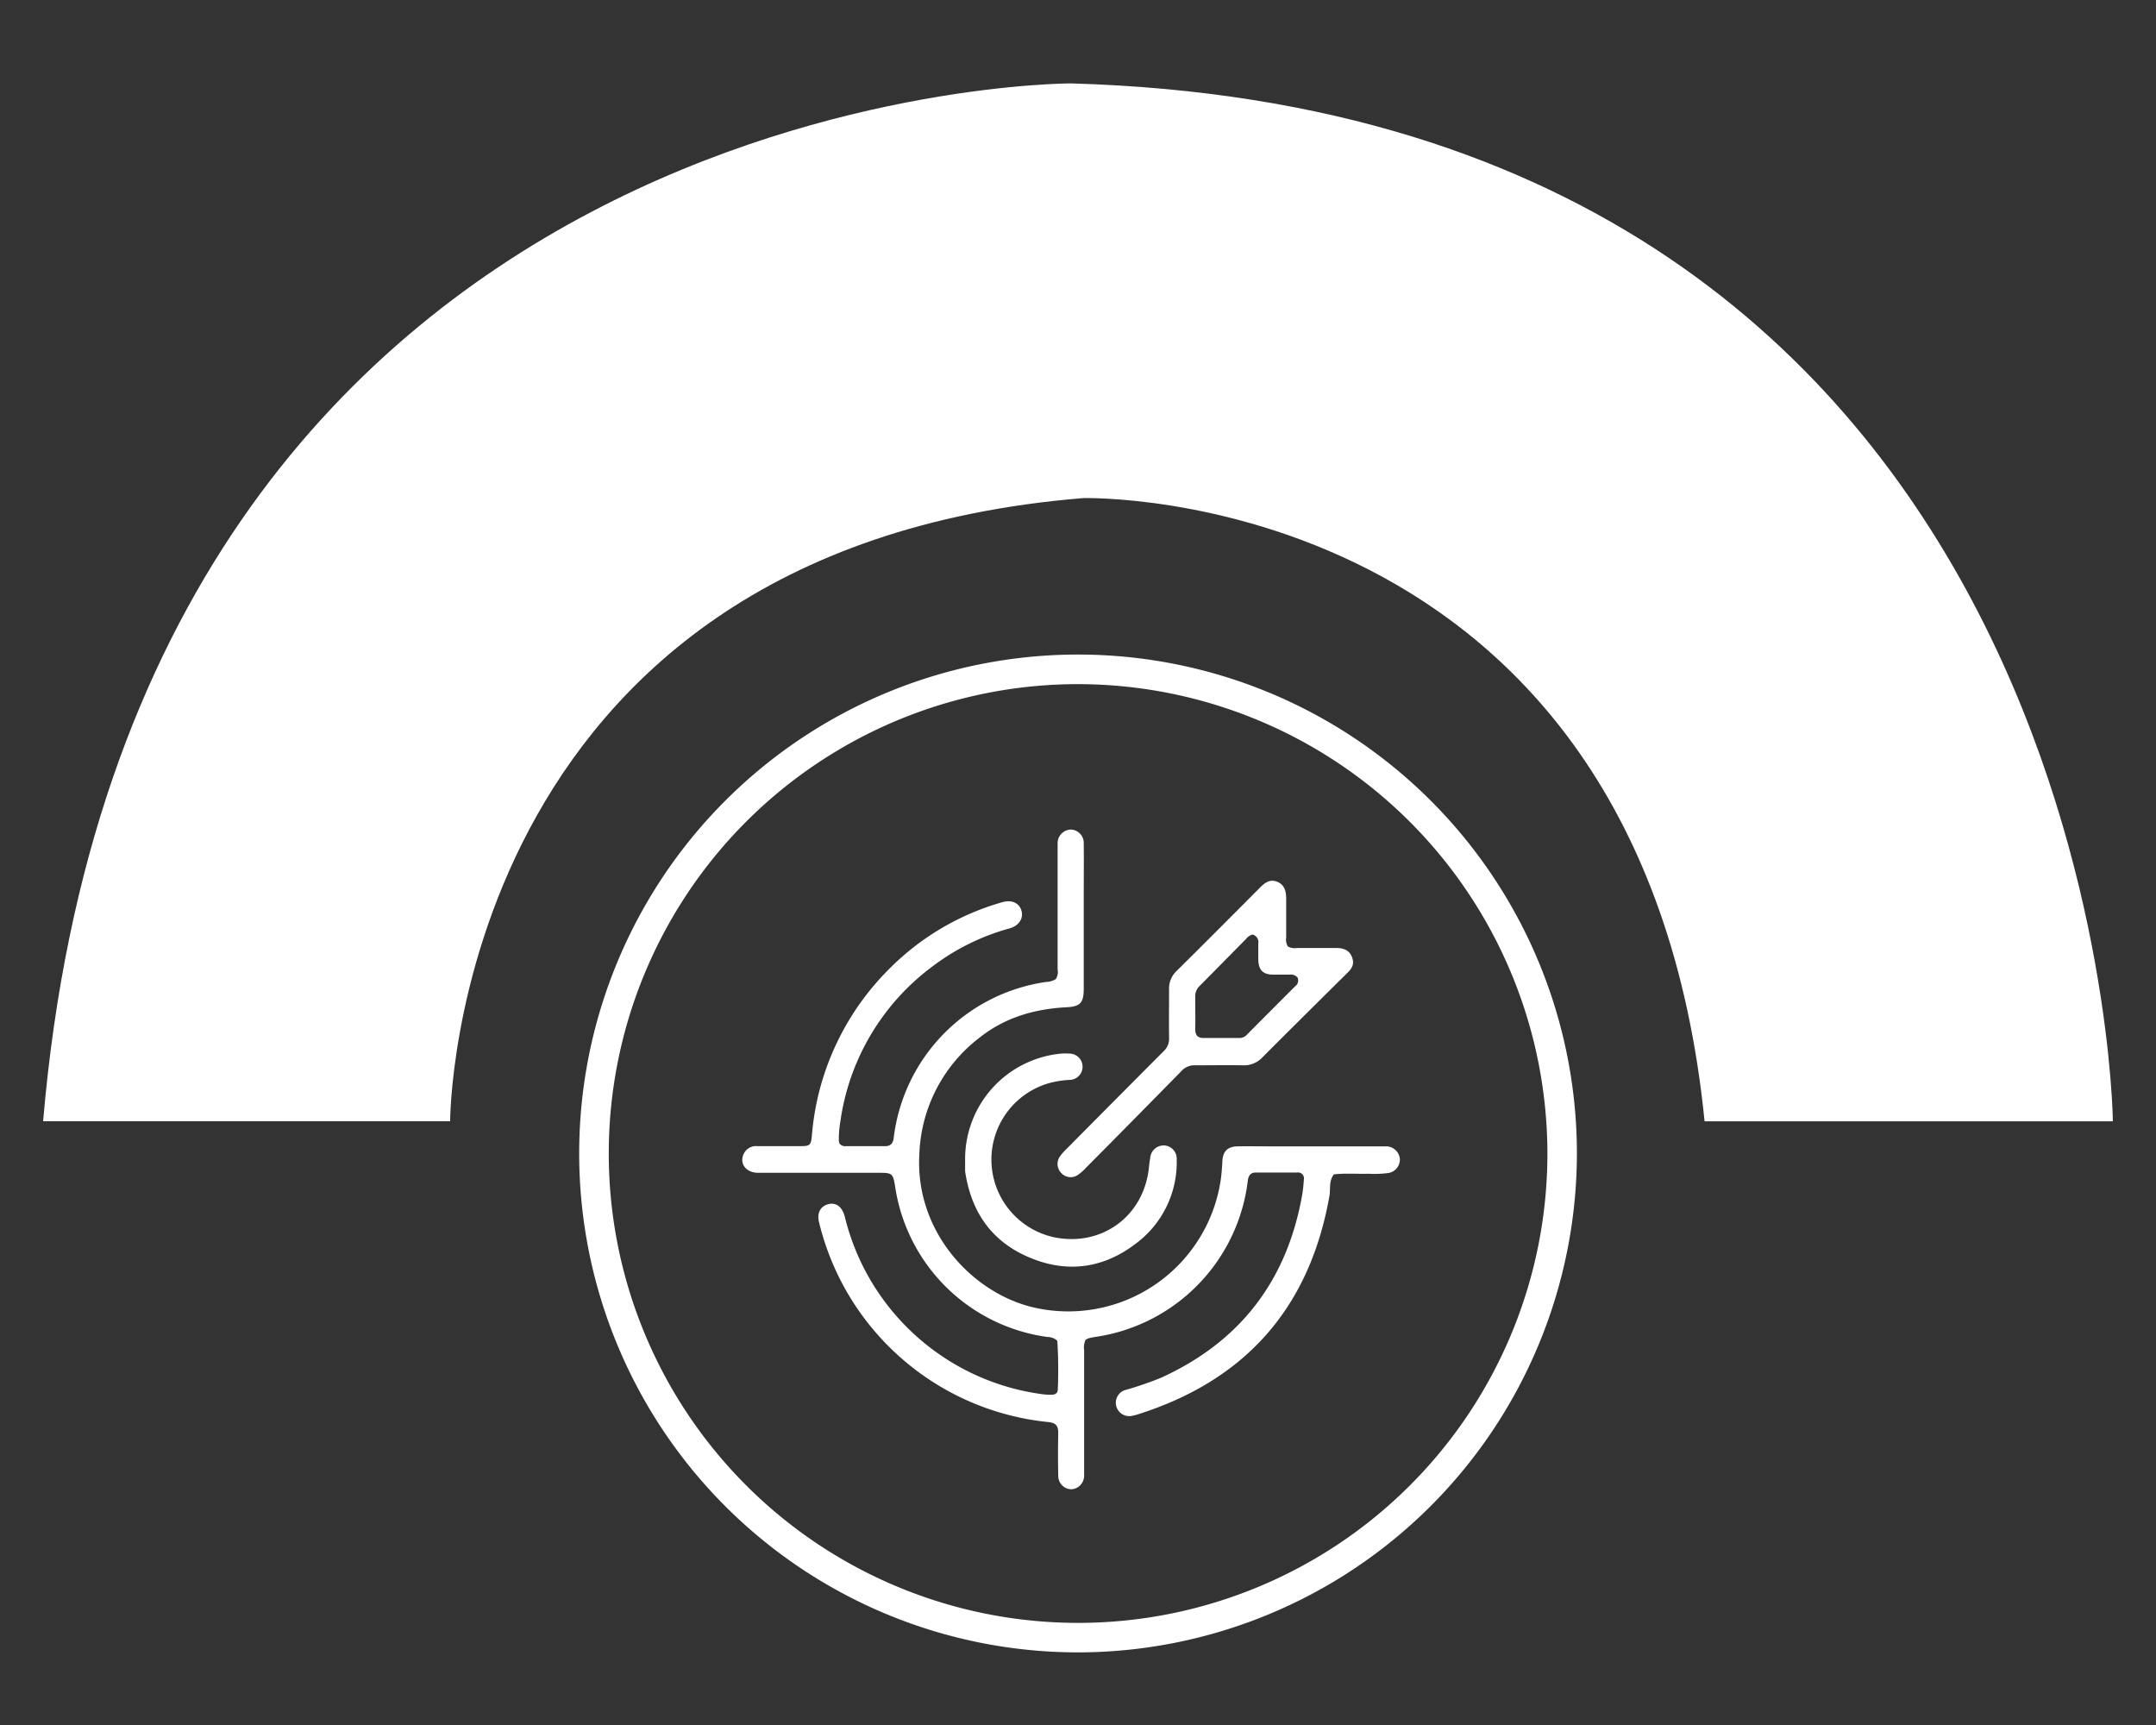
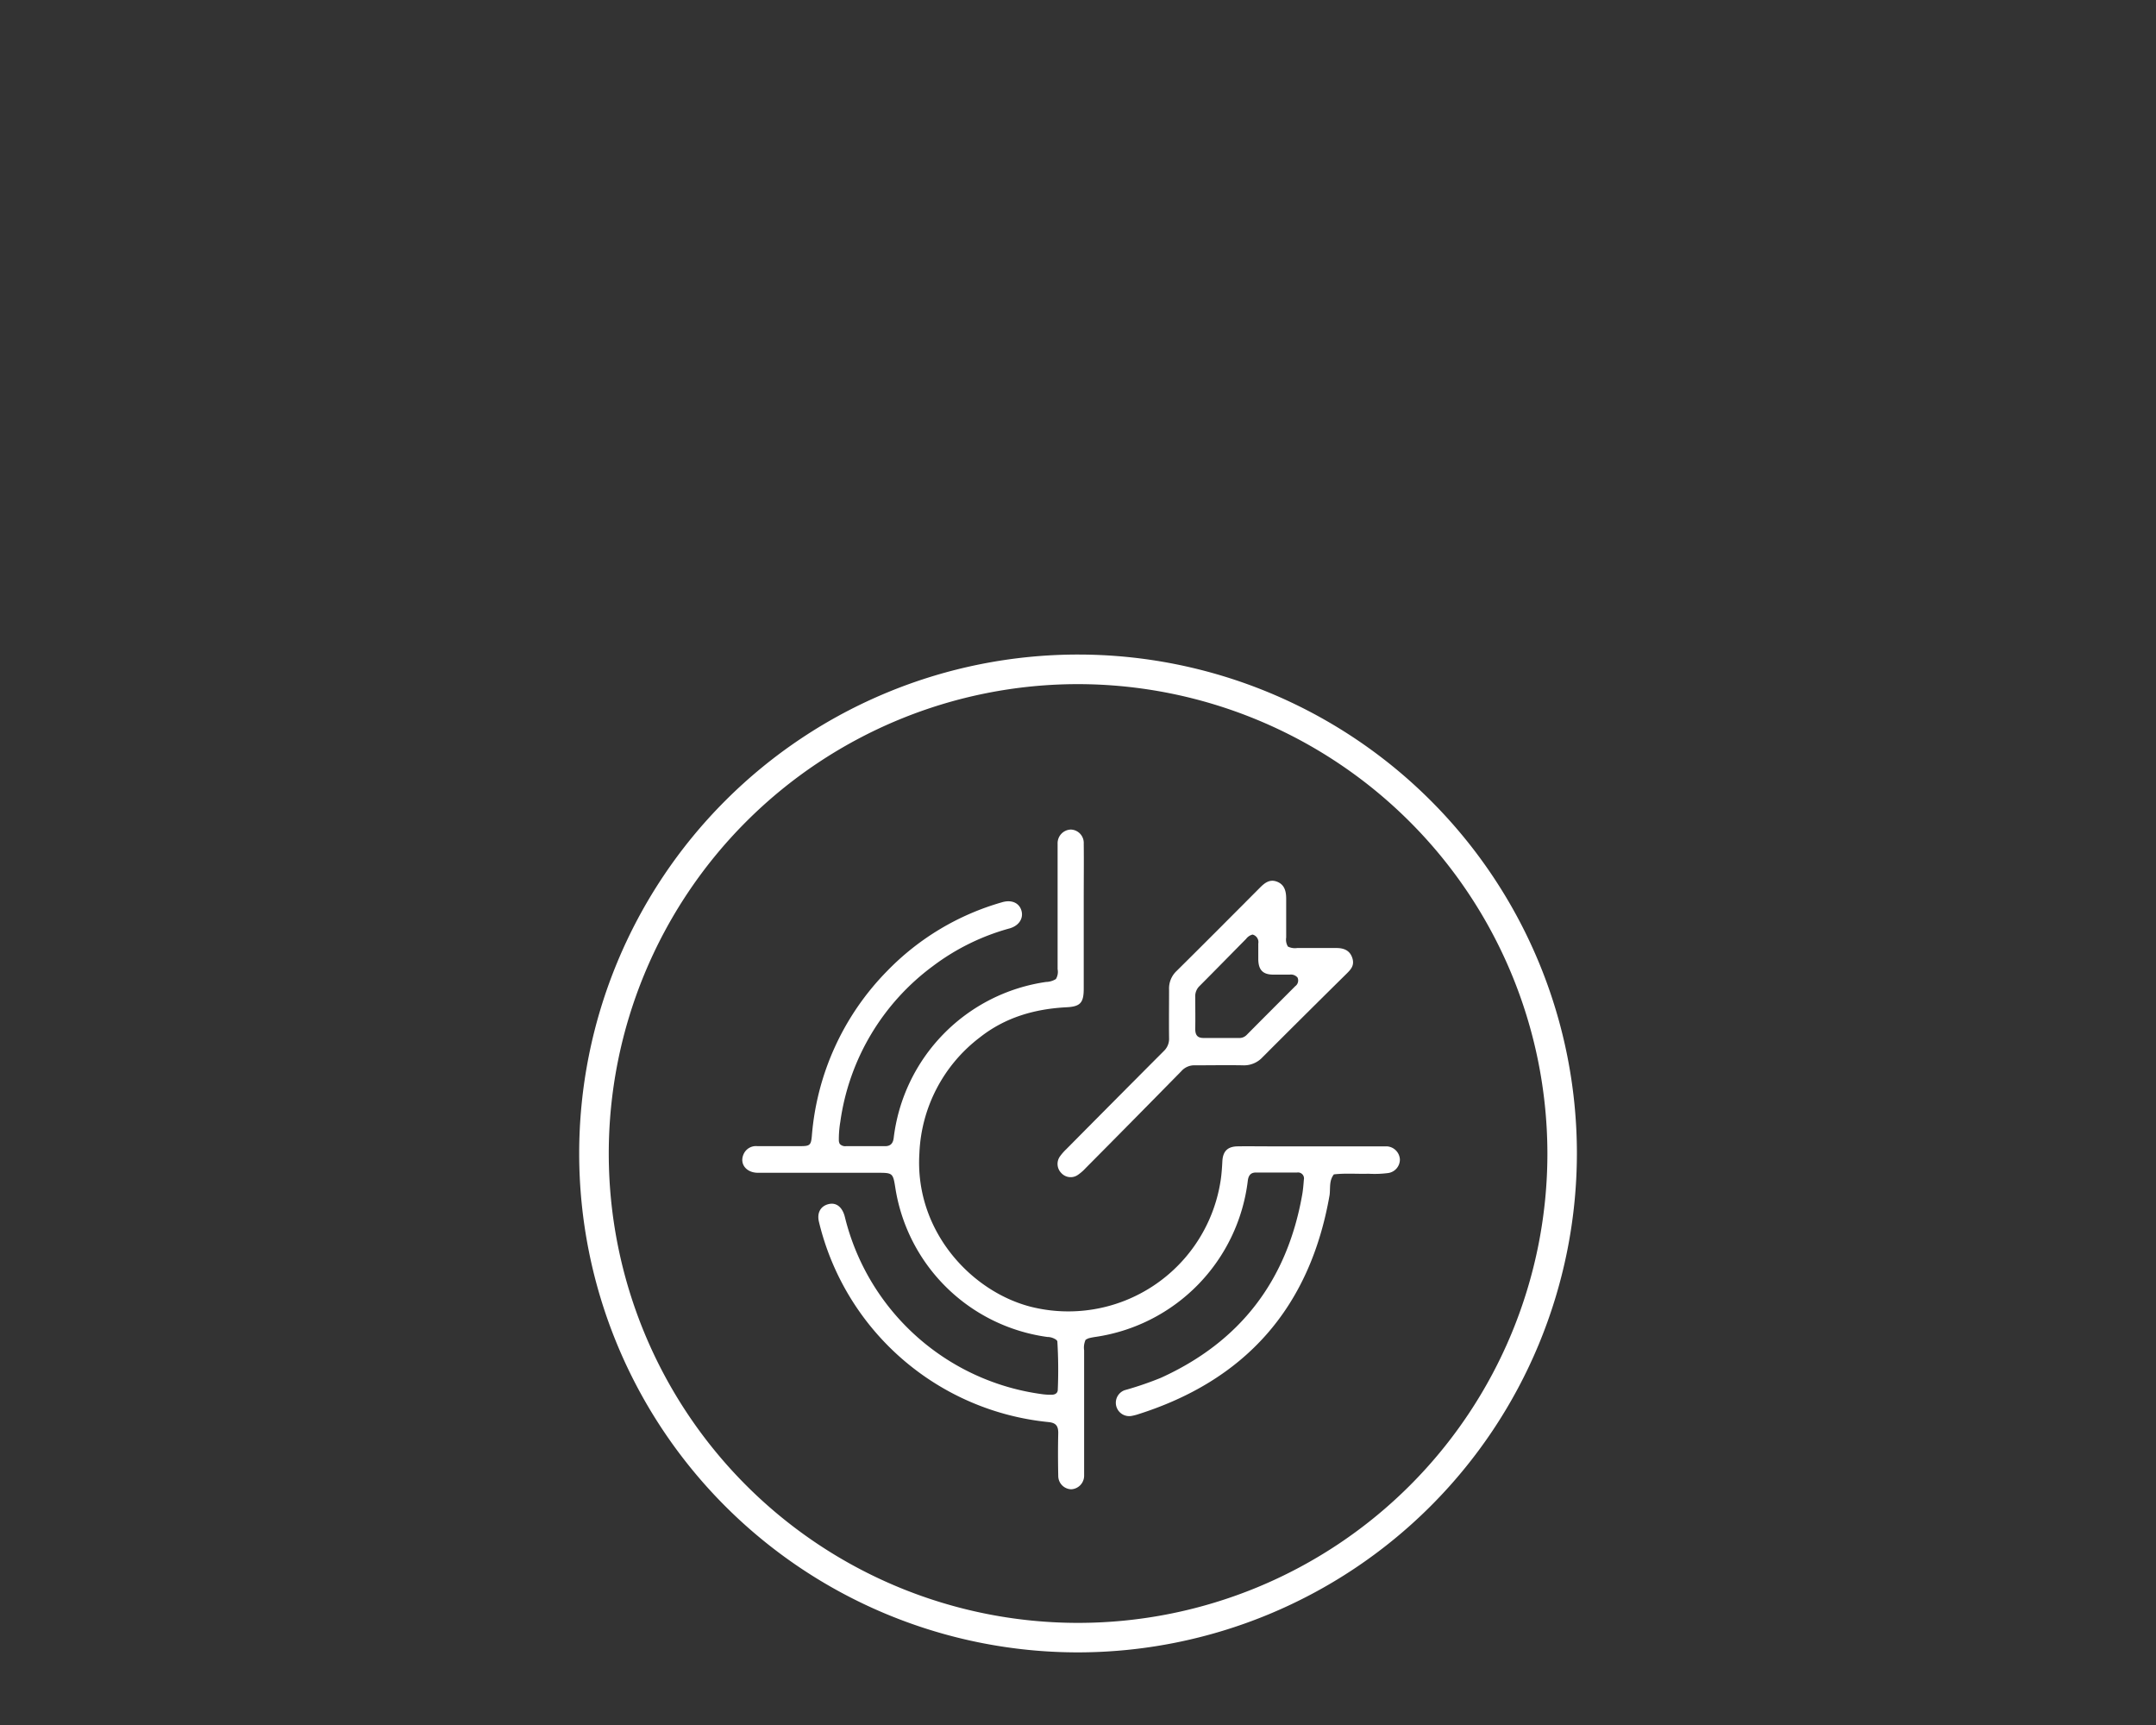
<svg xmlns="http://www.w3.org/2000/svg" id="Capa_1" data-name="Capa 1" viewBox="0 0 500 400">
  <rect x="0" y="0" width="500" height="400" fill="#333333" stroke="none" />
  <defs>
    <style>.cls-1{fill:none;stroke:#fff;stroke-miterlimit:10;stroke-width:5px;}.cls-2{fill:#fff;}</style>
  </defs>
  <path class="cls-1" d="M250,380.66A113.19,113.19,0,1,1,363.2,267.48,113.31,113.31,0,0,1,250,380.66Zm0-224.52A111.34,111.34,0,1,0,361.36,267.48,111.46,111.46,0,0,0,250,156.14Z" />
  <path class="cls-2" d="M251.76,310.68a4.4,4.4,0,0,0-.34,2.44q0,13.74,0,27.47c0,.56,0,1.11,0,1.66a3.15,3.15,0,0,1-3,3.09,3.1,3.1,0,0,1-3-3.12c-.07-3.31-.08-6.62,0-9.93,0-1.62-.52-2.35-2.23-2.53a60.95,60.95,0,0,1-53.26-46.4c-.52-2.12.37-3.68,2.2-4.14s3.24.69,3.81,3a54.55,54.55,0,0,0,46,41.1,13.07,13.07,0,0,0,2,.09c.75,0,1.36-.37,1.37-1.14a107.85,107.85,0,0,0-.1-11.23c0-.1-.12-.19-.22-.33a3.61,3.61,0,0,0-2.1-.69,41.36,41.36,0,0,1-35.22-34.37c-.58-3.7-.58-3.7-4.3-3.7q-13.78,0-27.58,0c-2.73,0-4.33-2.06-3.36-4.28a3.14,3.14,0,0,1,3.19-1.9h10.08c2.11,0,2.38-.25,2.57-2.31a61.5,61.5,0,0,1,17.5-38.33,60.05,60.05,0,0,1,26.65-15.92c2.16-.63,3.91.14,4.45,1.9s-.48,3.52-2.73,4.17A52.52,52.52,0,0,0,216.38,224a54.15,54.15,0,0,0-21.5,36.12,24.53,24.53,0,0,0-.34,4.44,2.2,2.2,0,0,0,.2.68,1.7,1.7,0,0,0,1.44.54c3,0,6,0,9.08,0,1.33,0,1.86-.73,2-1.93a41.56,41.56,0,0,1,35.33-36.15,4.51,4.51,0,0,0,2.29-.68,3.24,3.24,0,0,0,.39-2.28q0-13.81,0-27.64c0-.49,0-1,0-1.48a3.17,3.17,0,0,1,3.06-3.26,3.1,3.1,0,0,1,3,3.27c.05,4.25,0,8.5,0,12.74q0,10.42,0,20.86c0,3.27-.75,4.18-4,4.34-7.39.38-14.22,2.35-20.11,7a35.52,35.52,0,0,0-14,26.81c-1.15,17.82,11.78,31.93,25.65,35.59a35.73,35.73,0,0,0,44.24-29.44c.2-1.41.3-2.85.37-4.28.13-2.29,1.2-3.39,3.54-3.43s4.63,0,6.94,0H320c.55,0,1.11,0,1.65,0a3.22,3.22,0,0,1,3,3A3.17,3.17,0,0,1,322,272a24.53,24.53,0,0,1-4.61.17c-2.69.08-5.39-.16-8.05.15-1.17,1.49-.77,3.25-1,4.84-4.56,26.09-19.52,43-44.7,50.88a10.74,10.74,0,0,1-1.12.27,3.1,3.1,0,0,1-1.72-5.94,77.5,77.5,0,0,0,8.43-2.88C287.63,311.13,298.5,296.92,302,277c.2-1.14.29-2.3.38-3.45a1.38,1.38,0,0,0-1.57-1.66h-9.57c-1.25,0-1.72.77-1.86,1.89A41.64,41.64,0,0,1,254.1,310a14.5,14.5,0,0,0-1.62.32A4.4,4.4,0,0,0,251.76,310.68Z" />
  <path class="cls-2" d="M298.68,219.49a3.65,3.65,0,0,0,2.15.34c3,0,6.06,0,9.08,0,1.63,0,3.07.47,3.68,2.23s-.26,2.7-1.35,3.77q-9.76,9.63-19.46,19.34a5.84,5.84,0,0,1-4.55,1.86c-3.68-.07-7.37,0-11.06,0a4,4,0,0,0-3.19,1.34q-11.06,11.27-22.18,22.47a10.55,10.55,0,0,1-1.86,1.62,2.92,2.92,0,0,1-3.79-.43,3,3,0,0,1-.39-3.8,11.77,11.77,0,0,1,1.51-1.74q11.28-11.39,22.6-22.74a3.9,3.9,0,0,0,1.25-3.06c-.05-3.75,0-7.5,0-11.25a5.55,5.55,0,0,1,1.74-4.28c6.46-6.39,12.87-12.84,19.29-19.28,1.14-1.15,2.33-2.11,4.06-1.41s2.08,2.27,2.07,4c0,3,0,6,0,8.93A3.1,3.1,0,0,0,298.68,219.49Zm-8.2-2.78a2.69,2.69,0,0,0-1.49,1c-3.6,3.64-7.18,7.3-10.8,10.93a3.26,3.26,0,0,0-1,2.51c0,2.48.05,5,0,7.44,0,1.47.55,2.13,2,2.1,2.7,0,5.39,0,8.09,0a2.33,2.33,0,0,0,1.79-.66c3.76-3.8,7.54-7.57,11.31-11.35a1.62,1.62,0,0,0,.53-2,2,2,0,0,0-1.8-.68c-1.27,0-2.54,0-3.8,0-2.44,0-3.47-1.09-3.5-3.57,0-1.21,0-2.42,0-3.64A1.8,1.8,0,0,0,290.48,216.71Z" />
-   <path class="cls-2" d="M223.82,268.93a24.55,24.55,0,0,1,22.31-24.62,13.83,13.83,0,0,1,1.82,0,3.05,3.05,0,1,1,.12,6.1,22.44,22.44,0,0,0-4.55.69,18.43,18.43,0,0,0,1.28,35.87c11,2.05,20.57-5.17,21.66-16.36.07-.71.17-1.42.29-2.13a3.13,3.13,0,0,1,3.25-2.87,3.07,3.07,0,0,1,2.89,3.23,23.49,23.49,0,0,1-9.57,19.6c-7.53,5.73-15.92,6.82-24.62,3.14s-13.38-10.45-14.83-19.64a3.67,3.67,0,0,1-.05-.66Z" />
-   <path class="cls-2" d="M10,260h94.39s.09-132.47,146.81-144.5c0,0,129.3-3.58,144.11,144.51H490S487.57,26.14,248.36,19.34C248.36,19.34,30.54,18.94,10,260Z" />
</svg>